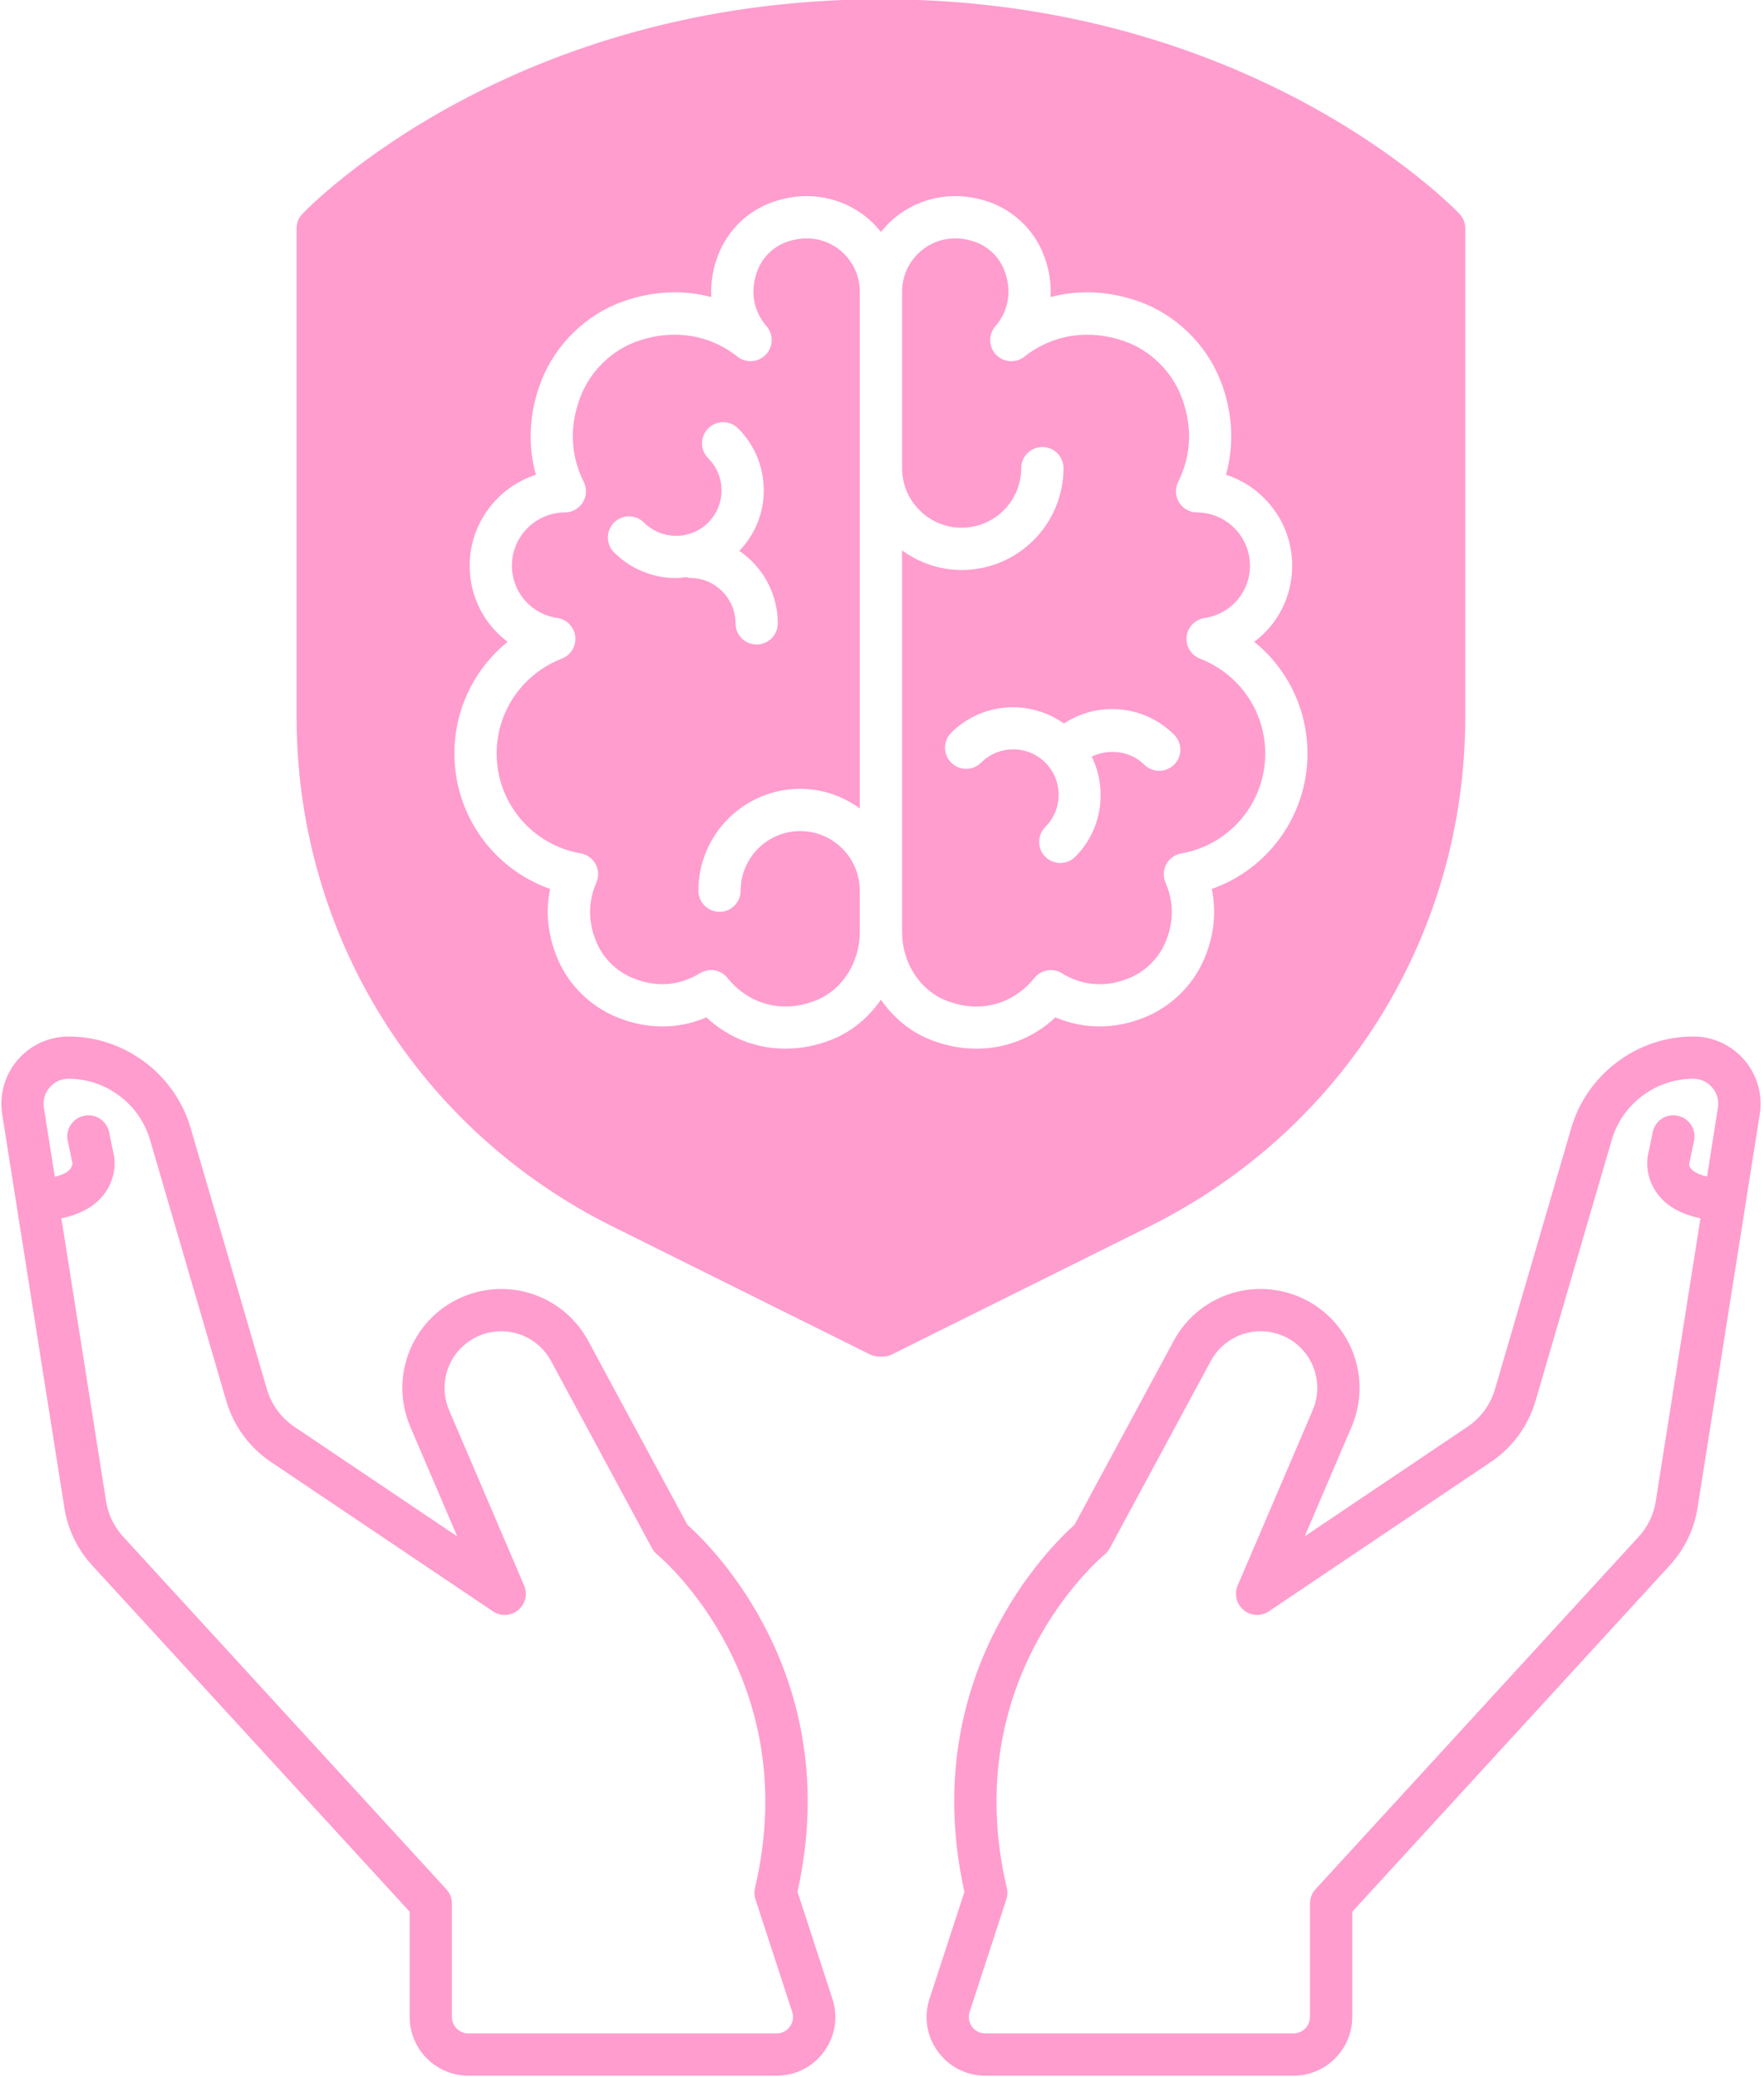
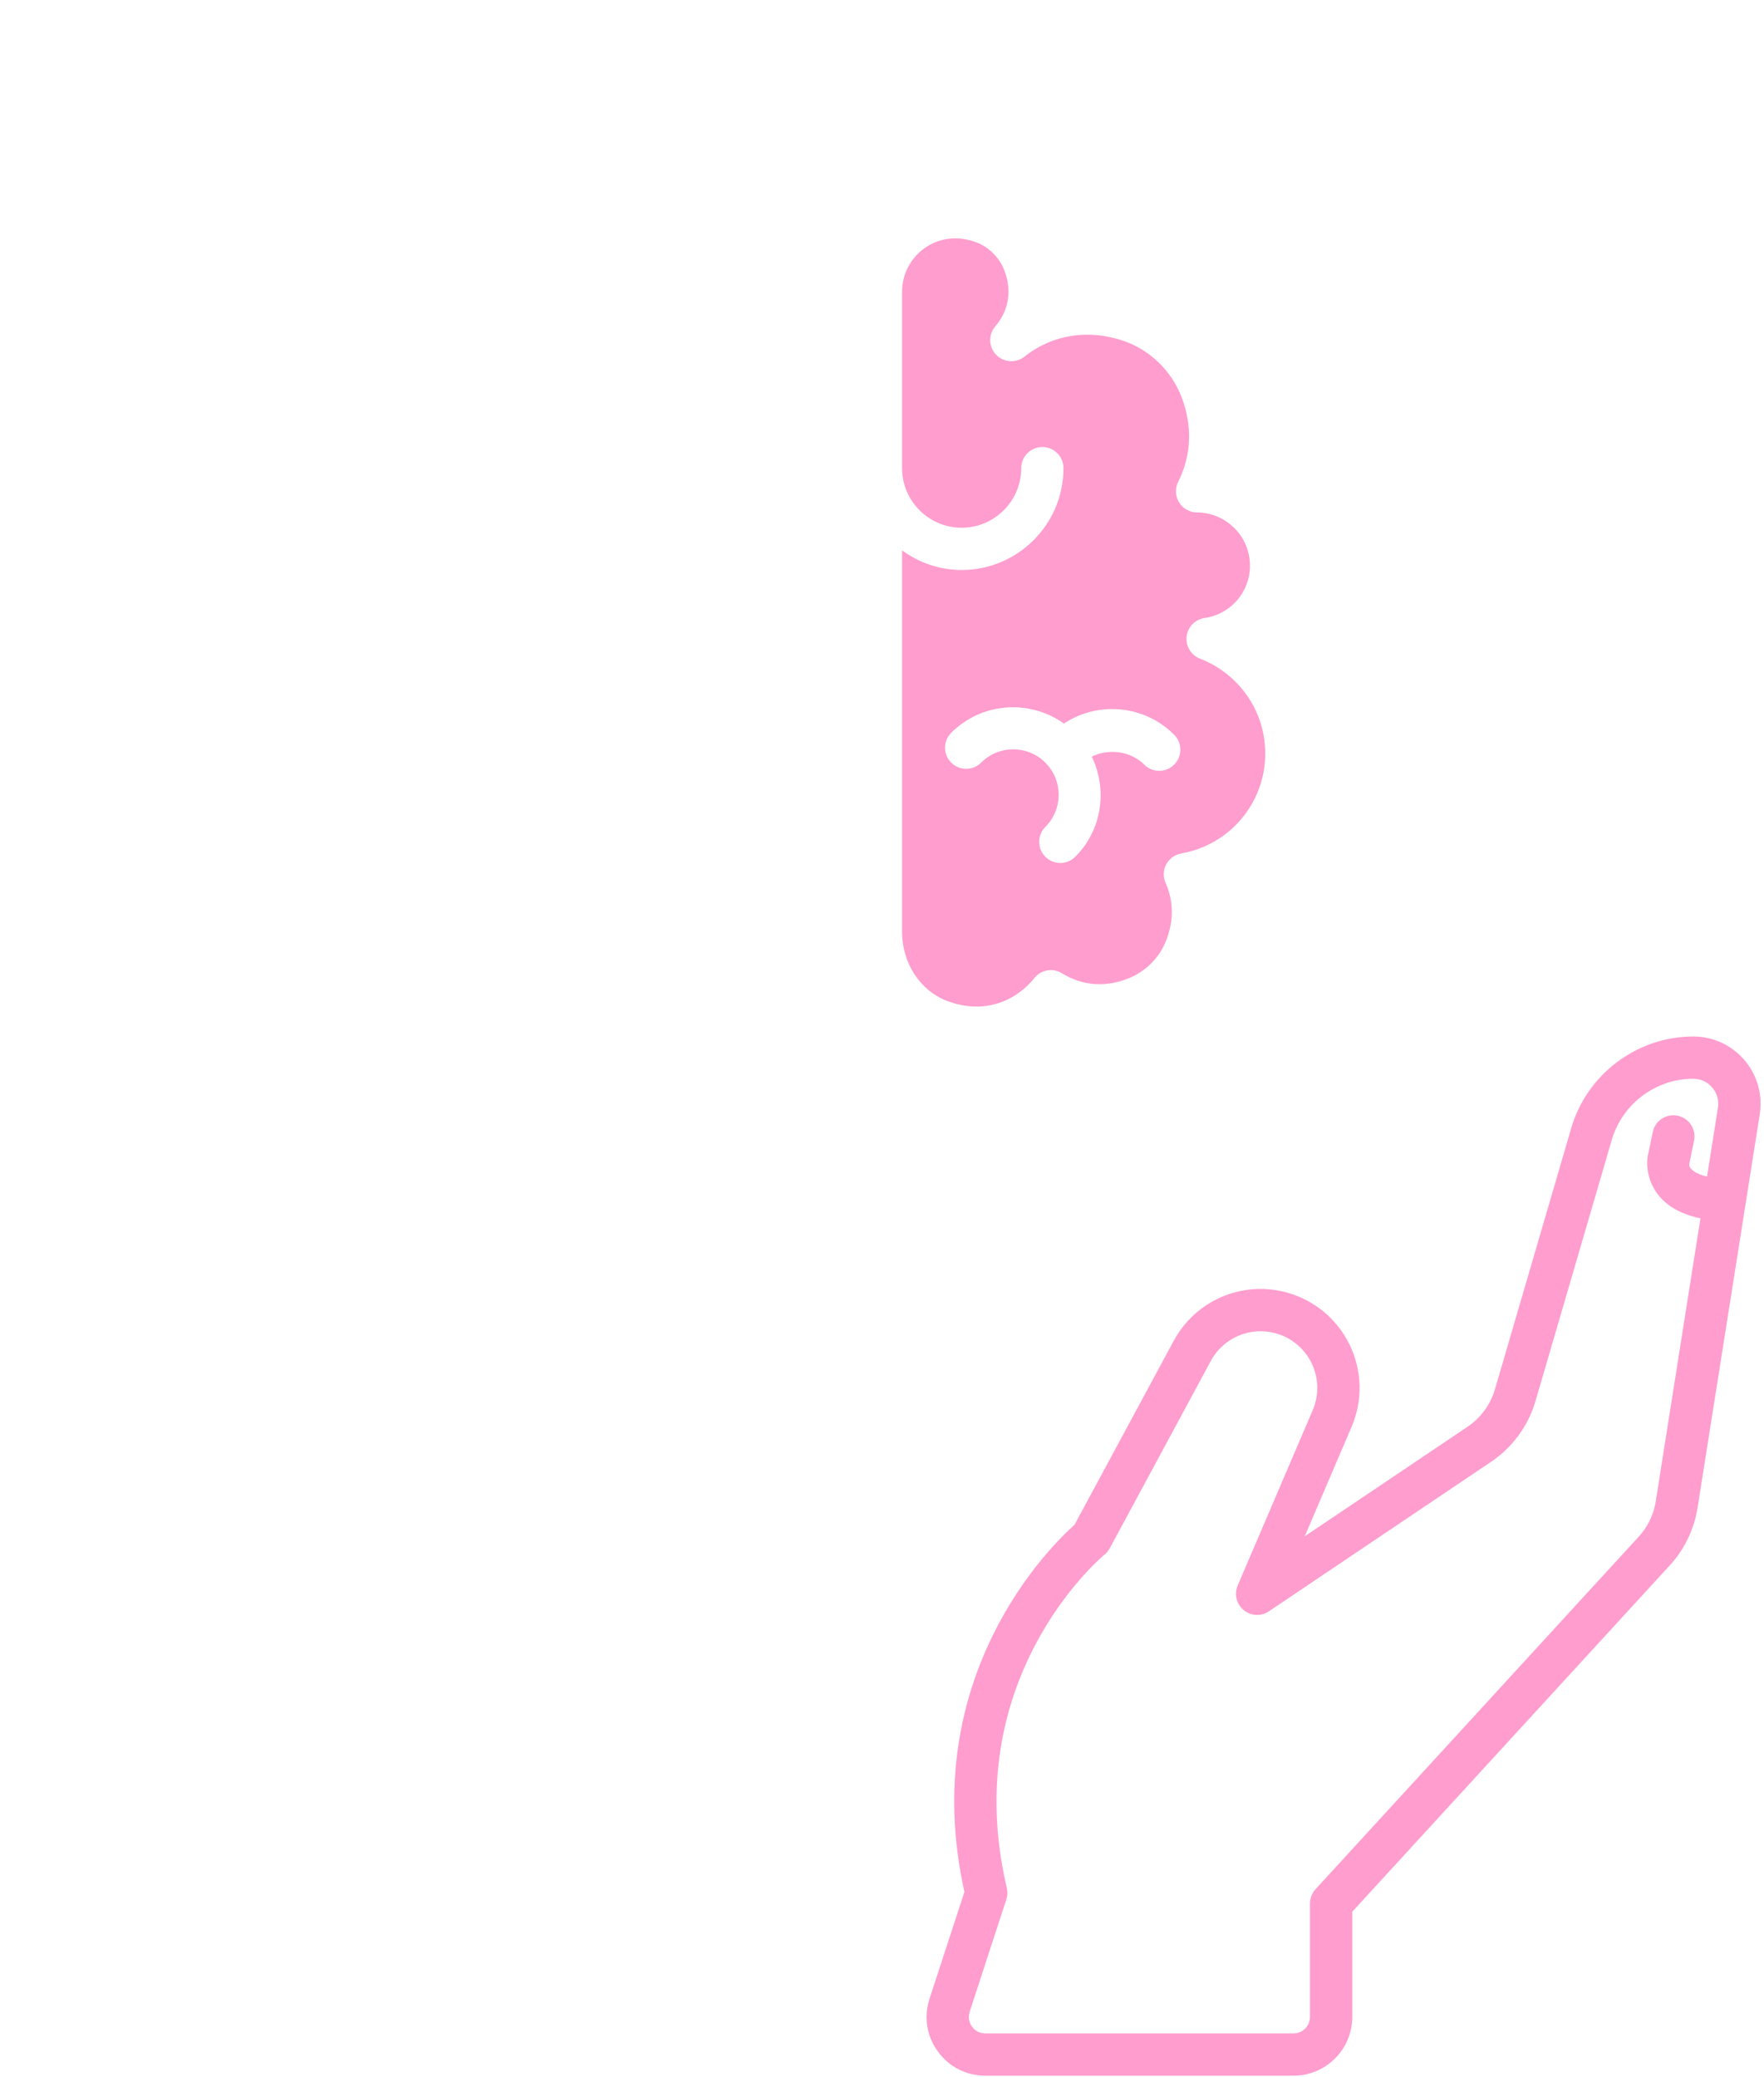
<svg xmlns="http://www.w3.org/2000/svg" fill="#ff9dce" height="98.3" preserveAspectRatio="xMidYMid meet" version="1" viewBox="22.3 14.9 83.5 98.3" width="83.5" zoomAndPan="magnify">
  <g id="change1_1">
-     <path d="m61.932,26.642c-.694-.489-1.545-.593-2.397-.291-.604.214-1.108.695-1.353,1.287-.396.962-.249,1.947.402,2.701.338.39.323.973-.033,1.346-.356.374-.938.412-1.344.093-1.329-1.055-3.055-1.321-4.729-.733-1.218.427-2.225,1.405-2.694,2.615-.68,1.747-.296,3.163.146,4.042.155.309.14.677-.041.972-.182.295-.502.476-.849.477-1.383.006-2.508,1.136-2.508,2.518,0,1.252.904,2.295,2.151,2.479.449.066.798.428.848.879s-.211.88-.635,1.043c-.657.252-1.264.656-1.753,1.167-.86.898-1.334,2.077-1.334,3.318,0,2.339,1.672,4.329,3.977,4.733.303.053.564.243.709.514.146.271.157.595.032.876-.282.636-.505,1.65.032,2.87.322.73.938,1.328,1.691,1.638,1.392.575,2.499.193,3.181-.228.163-.101.345-.149.524-.149.297,0,.588.131.784.378.788.992,2.299,1.793,4.163,1.067,1.254-.488,2.097-1.792,2.097-3.244v-1.958c0-1.555-1.266-2.82-2.82-2.82s-2.82,1.265-2.82,2.82c0,.552-.447,1-1,1s-1-.448-1-1c0-2.658,2.162-4.82,4.82-4.82,1.056,0,2.025.351,2.82.929v-24.461c0-.818-.399-1.588-1.068-2.061Zm-3.815,18.761c-.553,0-1-.448-1-1,0-1.186-.965-2.151-2.151-2.151-.069,0-.129-.026-.195-.039-.156.018-.31.045-.467.045-1.063,0-2.126-.404-2.936-1.214-.391-.391-.391-1.023,0-1.414s1.023-.391,1.414,0c.838.84,2.204.838,3.042,0,.406-.406.63-.946.63-1.521,0-.575-.224-1.115-.63-1.521-.391-.391-.391-1.023,0-1.414s1.023-.391,1.414,0c.784.784,1.216,1.826,1.216,2.935,0,1.078-.415,2.088-1.157,2.863,1.097.748,1.819,2.006,1.819,3.431,0,.552-.447,1-1,1Z" />
-   </g>
+     </g>
  <g id="change1_2">
    <path d="m79.104,46.071c-.424-.163-.685-.592-.635-1.043s.398-.813.848-.879c1.247-.184,2.151-1.227,2.151-2.479,0-1.382-1.125-2.512-2.508-2.518-.347-.001-.667-.182-.849-.477-.181-.295-.196-.663-.041-.972.442-.88.826-2.295.147-4.042-.471-1.21-1.478-2.188-2.695-2.615-1.676-.588-3.398-.322-4.729.733-.404.319-.986.281-1.344-.093-.356-.373-.371-.956-.033-1.346.651-.754.799-1.739.402-2.702-.244-.591-.749-1.073-1.353-1.287-.32-.114-.641-.17-.952-.17-.518,0-1.012.155-1.445.461-.669.473-1.068,1.243-1.068,2.061v8.353c0,1.555,1.266,2.82,2.82,2.82s2.82-1.265,2.82-2.82c0-.552.447-1,1-1s1,.448,1,1c0,2.658-2.162,4.82-4.82,4.82-1.056,0-2.025-.351-2.82-.929v18.066c0,1.452.843,2.755,2.097,3.244,1.865.725,3.375-.075,4.163-1.067.315-.396.877-.496,1.309-.229.682.421,1.791.801,3.18.228.754-.311,1.37-.908,1.692-1.638.537-1.219.314-2.233.032-2.87-.125-.281-.113-.604.032-.876.145-.271.406-.461.709-.514,2.305-.404,3.977-2.394,3.977-4.733,0-1.242-.474-2.42-1.334-3.318-.489-.511-1.096-.915-1.753-1.167Zm-1.226,5.017c-.391.39-1.023.39-1.414-0-.65-.65-1.682-.771-2.486-.381.75,1.547.501,3.46-.781,4.742-.195.195-.451.293-.707.293s-.512-.098-.707-.293c-.391-.391-.391-1.023,0-1.414.839-.838.839-2.203,0-3.042-.839-.84-2.205-.838-3.042,0-.391.391-1.023.391-1.414,0s-.391-1.023,0-1.414c1.454-1.452,3.716-1.589,5.335-.437.672-.445,1.458-.685,2.282-.685,1.109,0,2.151.432,2.935,1.216.391.391.391,1.024,0,1.415Z" />
  </g>
  <g id="change1_3">
-     <path d="m91.662,48.814v-23.101c0-.257-.099-.504-.276-.69-.396-.415-9.9-10.158-27.386-10.158s-26.989,9.743-27.386,10.158c-.178.186-.276.433-.276.69v23.101c0,10.297,5.729,19.542,14.949,24.126l12.19,6.059c.139.069.291.104.445.104h.154c.154,0,.307-.036.445-.104l12.19-6.059c9.221-4.584,14.949-13.829,14.949-24.126Zm-12.392,11.541c-.527,1.198-1.534,2.175-2.76,2.681-1.425.588-2.907.586-4.25.011-1.03.969-2.354,1.483-3.742,1.483-.71,0-1.437-.135-2.148-.412-.971-.378-1.783-1.056-2.37-1.905-.587.849-1.399,1.527-2.37,1.905-.712.277-1.438.412-2.148.412-1.388,0-2.712-.515-3.742-1.483-1.342.577-2.824.578-4.251-.012-1.225-.505-2.231-1.482-2.759-2.68-.493-1.12-.623-2.271-.389-3.384-2.682-.946-4.531-3.488-4.531-6.415,0-1.76.671-3.429,1.889-4.702,0-0.0.001-0.0.001-0.0.197-.206.408-.399.63-.579-1.104-.824-1.797-2.134-1.797-3.606,0-2.005,1.318-3.713,3.134-4.3-.399-1.433-.317-2.967.253-4.434.679-1.748,2.135-3.16,3.896-3.778,1.4-.491,2.83-.55,4.154-.198-.039-.688.08-1.396.362-2.082.464-1.125,1.387-2.004,2.532-2.411,1.462-.519,2.999-.321,4.221.541.35.247.653.544.915.871.262-.327.565-.624.915-.871,1.221-.862,2.759-1.06,4.221-.541,1.146.407,2.068,1.285,2.532,2.41.282.687.401,1.395.362,2.083,1.322-.352,2.754-.293,4.154.199,1.762.618,3.218,2.03,3.897,3.778.569,1.466.651,3.001.252,4.433,1.815.587,3.134,2.295,3.134,4.3,0,1.472-.692,2.782-1.797,3.606.222.18.433.373.63.579,0,0,.001,0,.001 0,1.218,1.272,1.889,2.942,1.889,4.702,0,2.927-1.85,5.469-4.531,6.415.234,1.113.104,2.265-.389,3.384Z" />
-   </g>
+     </g>
  <g id="change1_4">
    <path d="m104.872,65.068c-.605-.709-1.487-1.115-2.42-1.115-2.655,0-5.03,1.781-5.775,4.33l-3.612,12.365c-.211.723-.672,1.353-1.296,1.773l-7.709,5.187,2.218-5.182c.537-1.254.501-2.677-.101-3.902-.601-1.226-1.702-2.125-3.023-2.47-2.092-.546-4.271.403-5.299,2.308l-4.693,8.7c-1.122 1-7.471,7.191-5.211,17.373l-1.651,5.058c-.28.856-.138,1.765.392,2.494.528.729,1.349,1.147,2.249,1.147h14.59c1.532,0,2.779-1.247,2.779-2.779v-4.98l15.034-16.397c.696-.76,1.149-1.699,1.31-2.716l2.945-18.629c.145-.921-.119-1.856-.726-2.565Zm-4.194,20.882c-.1.628-.38,1.208-.81,1.677l-15.297,16.683c-.169.185-.263.426-.263.676v5.369c0,.429-.35.779-.779.779h-14.59c-.252,0-.482-.117-.63-.322-.148-.204-.188-.459-.11-.699l1.737-5.322c.058-.175.065-.361.023-.54-2.32-9.844,4.349-15.548,4.632-15.784.099-.082.182-.183.242-.296l4.78-8.86c.478-.884,1.389-1.409,2.355-1.409.226,0,.453.028.68.087.757.197,1.388.712,1.732,1.415.344.702.364,1.516.058,2.234l-3.551,8.296c-.175.408-.061.881.281,1.164s.828.308,1.196.059l10.52-7.077c1.011-.681,1.757-1.701,2.099-2.871l3.612-12.366c.497-1.702,2.083-2.891,3.855-2.891.352,0,.671.147.899.415.229.268.325.607.271.954l-.516,3.264c-.536-.131-.858-.358-.845-.588l.231-1.11c.113-.541-.233-1.07-.774-1.183-.55-.115-1.071.234-1.183.775l-.238,1.143c-.026.154-.132.966.448,1.76.436.599,1.134.985,2.049,1.177l-2.116,13.39Z" />
  </g>
  <g id="change1_5">
-     <path d="m60.05,104.435c2.26-10.182-4.089-16.374-5.211-17.373l-4.693-8.7c-1.028-1.904-3.212-2.854-5.299-2.307-1.321.344-2.423,1.244-3.023,2.47-.602,1.225-.638,2.647-.101,3.902l2.218,5.182-7.709-5.187c-.624-.42-1.085-1.05-1.296-1.772l-3.612-12.366c-.745-2.549-3.12-4.33-5.775-4.33-.933,0-1.814.406-2.42,1.115-.606.709-.87,1.644-.725,2.566l2.944,18.628c.16,1.017.613,1.956,1.31,2.716l15.034,16.396v4.98c0,1.532,1.247,2.779,2.779,2.779h14.59c.9,0,1.721-.418,2.249-1.147.529-.729.672-1.638.392-2.494l-1.651-5.058Zm-.359,6.378c-.147.205-.378.322-.63.322h-14.59c-.43,0-.779-.35-.779-.779v-5.369c0-.25-.094-.491-.263-.676l-15.297-16.683c-.43-.47-.71-1.05-.81-1.678l-2.116-13.391c.915-.192,1.612-.579,2.048-1.177.58-.794.475-1.606.441-1.792l-.231-1.11c-.112-.541-.638-.89-1.183-.775-.541.113-.888.643-.774,1.183l.225,1.078c0,.001-.013.128-.093.238-.123.169-.384.303-.744.39l-.517-3.271c-.056-.348.04-.687.27-.955.229-.267.548-.415.899-.415,1.772,0,3.358,1.188,3.855,2.891l3.612,12.366c.342,1.17,1.088,2.189,2.099,2.871l10.52,7.077c.369.249.854.224,1.196-.059s.456-.756.281-1.164l-3.551-8.296c-.307-.718-.286-1.533.058-2.234.345-.702.976-1.218,1.732-1.415,1.199-.312,2.446.231,3.035,1.321l4.78,8.861c.061.112.143.213.24.294.285.238,6.954,5.942,4.634,15.786-.042.179-.034.365.023.54l1.737,5.322c.078.24.038.495-.11.699Z" />
-   </g>
+     </g>
</svg>